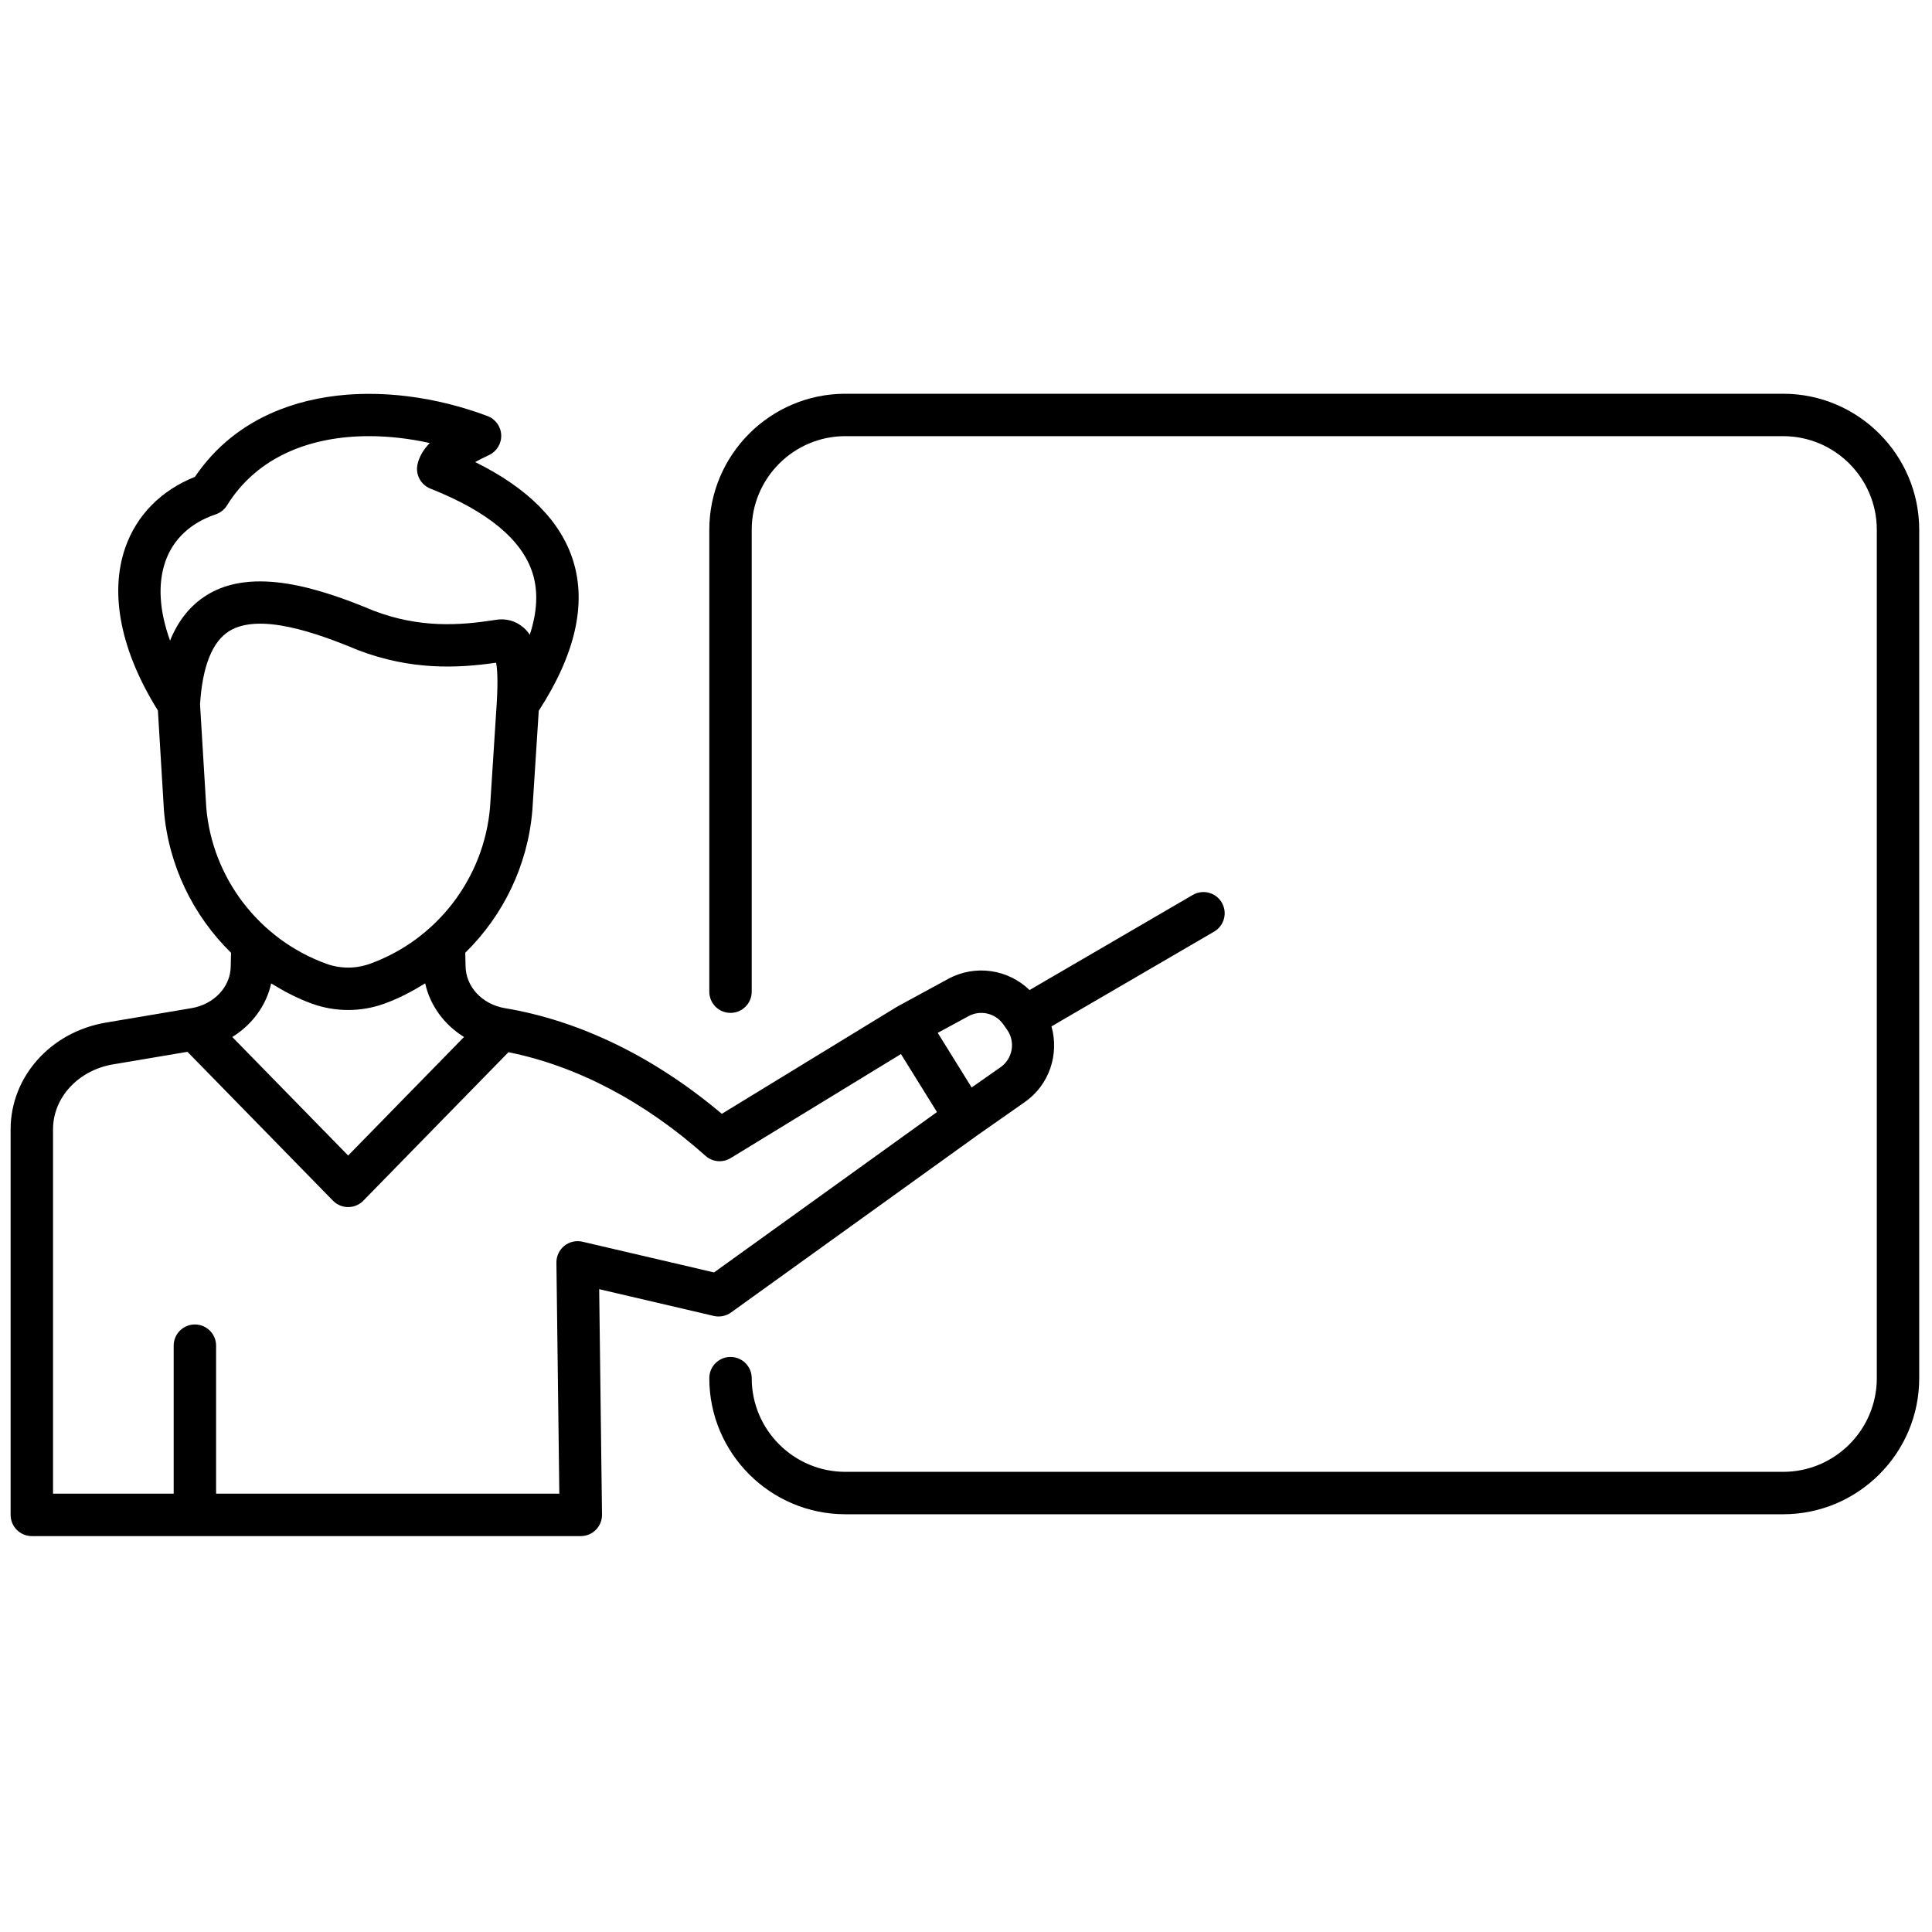
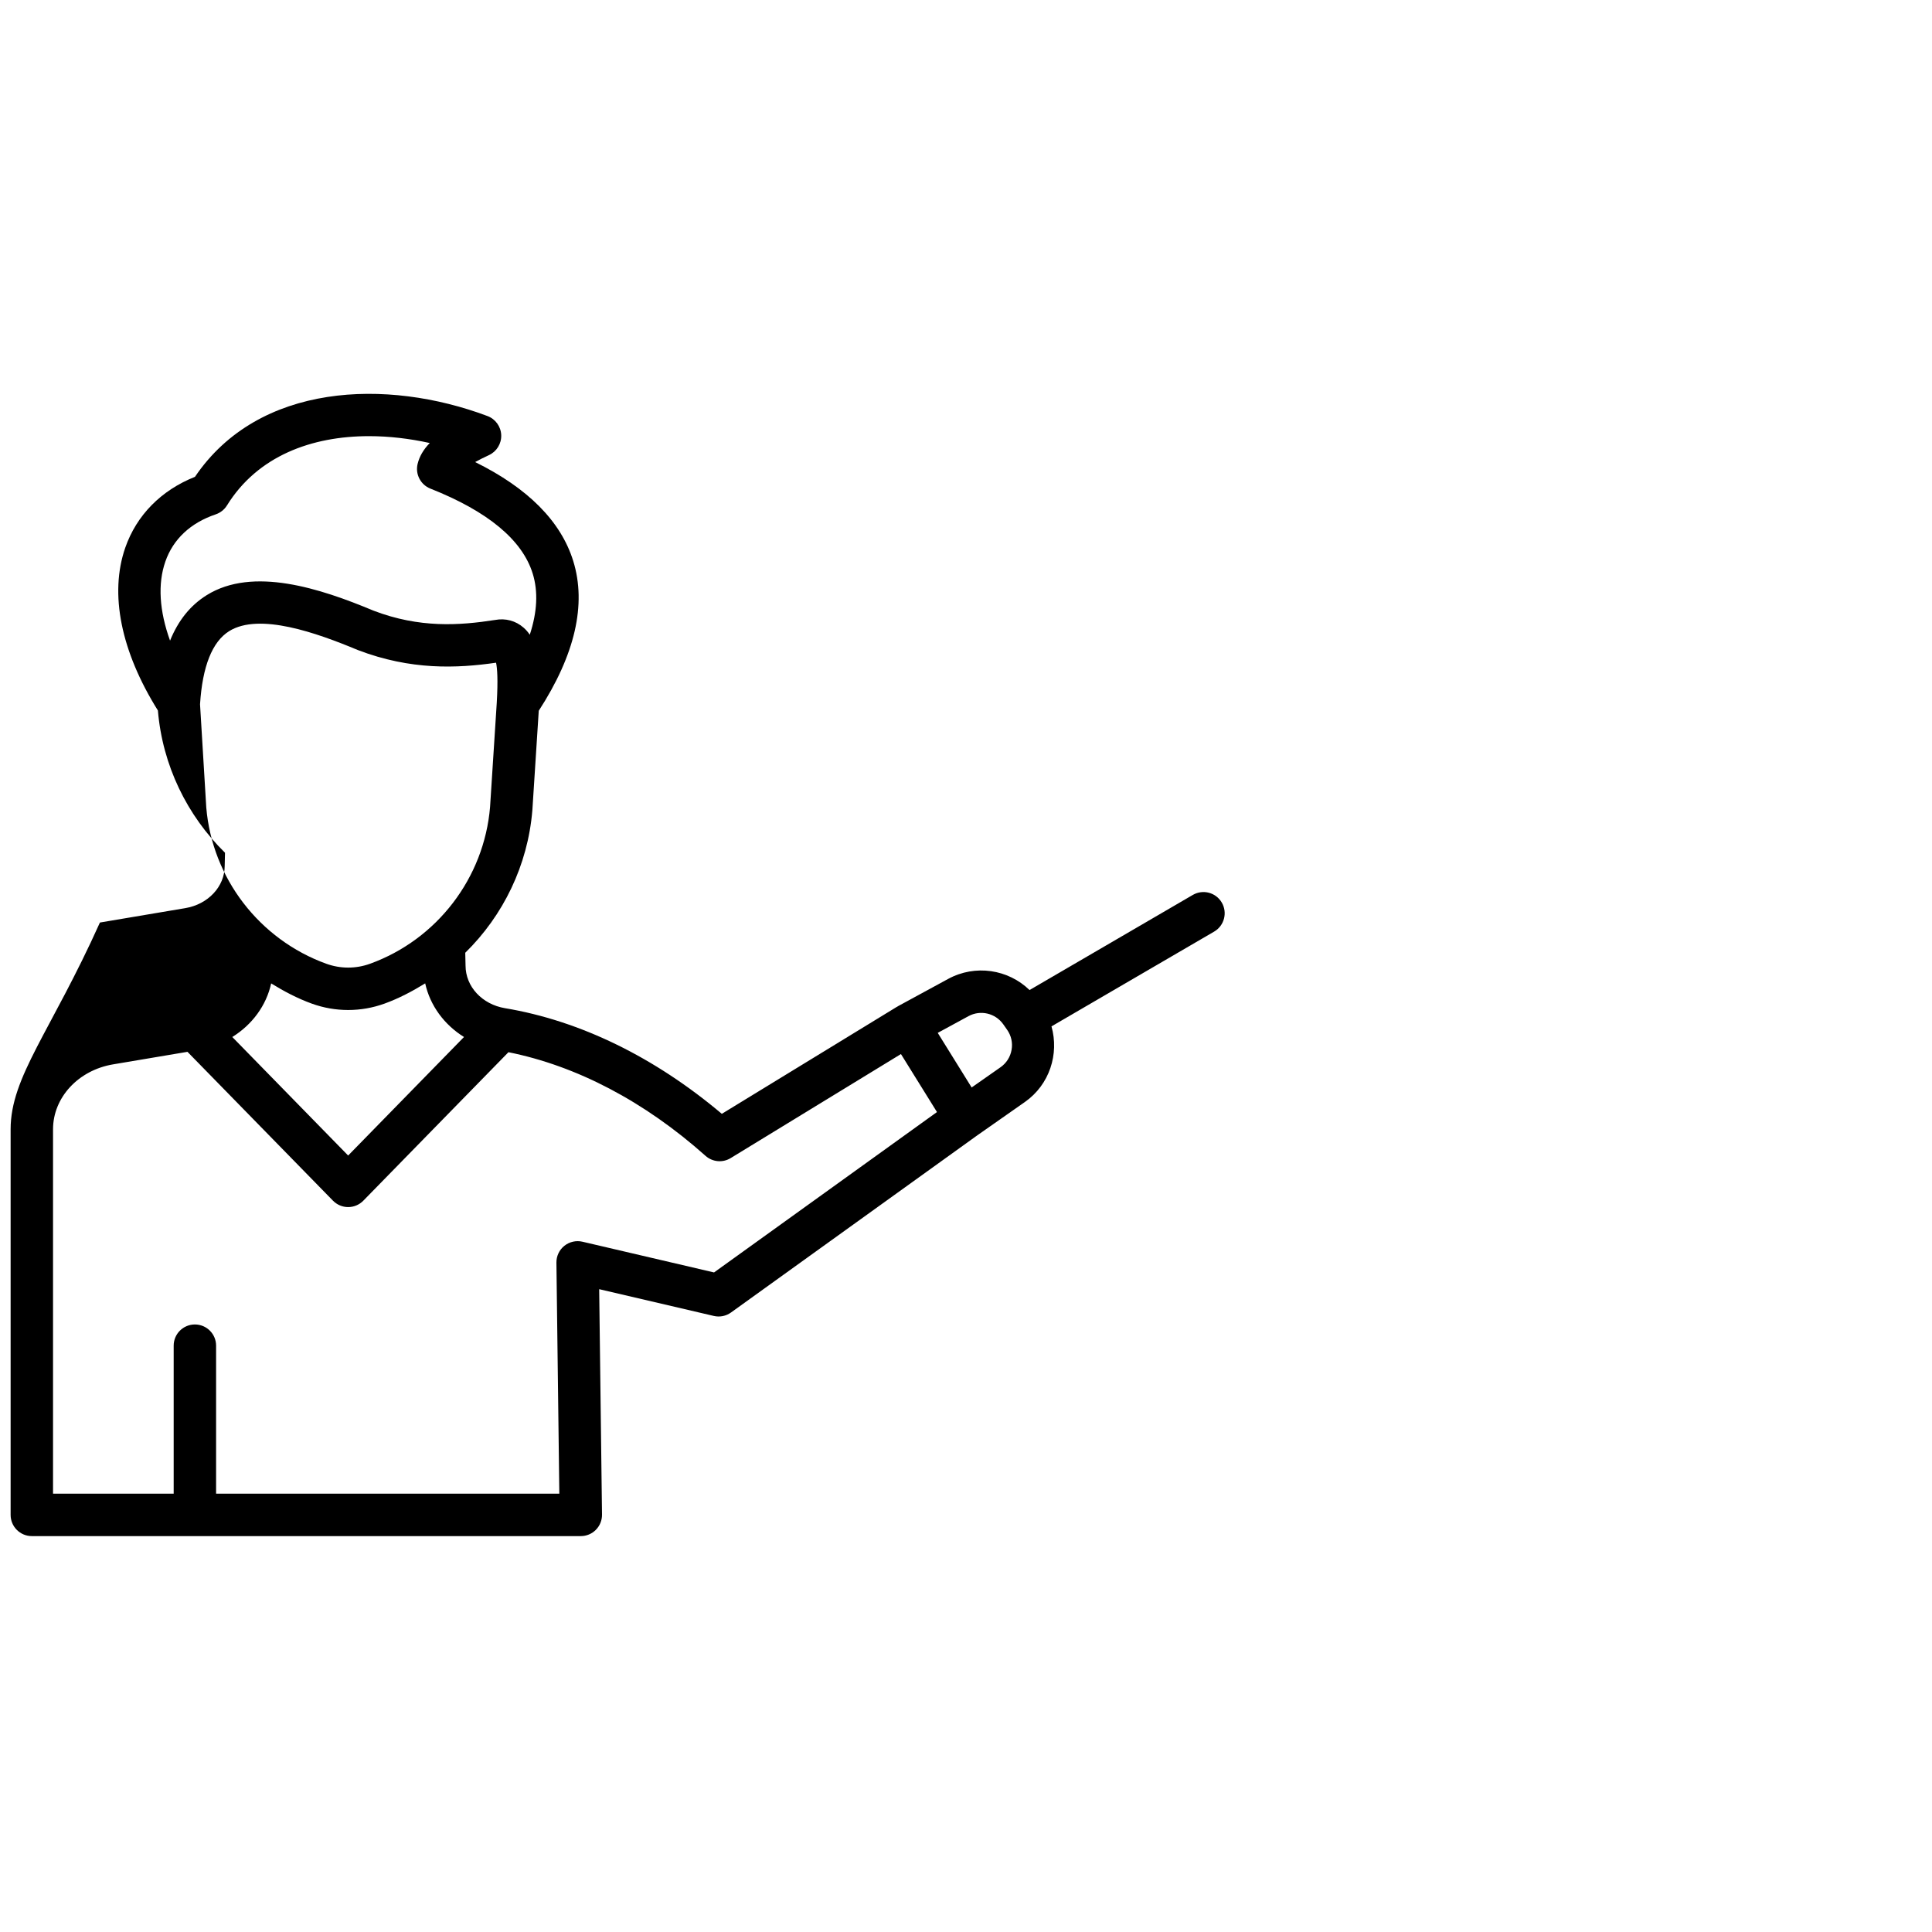
<svg xmlns="http://www.w3.org/2000/svg" version="1.1" width="256" height="256" viewBox="0 0 256 256" xml:space="preserve">
  <defs>
</defs>
  <g style="stroke: none; stroke-width: 0; stroke-dasharray: none; stroke-linecap: butt; stroke-linejoin: miter; stroke-miterlimit: 10; fill: none; fill-rule: nonzero; opacity: 1;" transform="translate(1.407 1.407) scale(2.81 2.81)">
-     <path d="M 57.113 42.061 c -0.278 -0.478 -0.889 -0.639 -1.368 -0.361 l -7.698 4.485 c -1.009 -0.98 -2.561 -1.219 -3.838 -0.525 l -2.378 1.293 c -0.008 0.004 -0.012 0.012 -0.02 0.017 s -0.016 0.004 -0.024 0.009 l -8.251 5.043 c -3.168 -2.674 -6.69 -4.392 -10.226 -4.982 c 0 0 -0.001 0 -0.001 0 c -1.076 -0.181 -1.856 -1.017 -1.857 -2.01 l -0.014 -0.603 c 1.791 -1.755 2.947 -4.122 3.163 -6.706 c 0 -0.003 -0.001 -0.006 -0.001 -0.01 c 0 -0.004 0.002 -0.006 0.003 -0.01 l 0.301 -4.686 c 1.709 -2.635 2.262 -5.012 1.625 -7.064 c -0.581 -1.869 -2.133 -3.433 -4.624 -4.663 c 0.175 -0.098 0.388 -0.207 0.647 -0.326 c 0.367 -0.168 0.596 -0.541 0.582 -0.944 c -0.015 -0.403 -0.27 -0.758 -0.648 -0.9 c -4.751 -1.786 -10.798 -1.565 -13.793 2.866 c -1.594 0.634 -2.754 1.809 -3.287 3.341 c -0.756 2.175 -0.203 4.893 1.539 7.678 l 0.285 4.718 c 0.216 2.584 1.373 4.952 3.164 6.707 l -0.015 0.625 c 0 0.971 -0.781 1.807 -1.856 1.987 l -4.027 0.679 C 1.891 48.157 0 50.273 0 52.751 v 18.183 c 0 0.553 0.448 1 1 1 h 25.887 c 0.268 0 0.523 -0.107 0.711 -0.297 c 0.188 -0.19 0.292 -0.448 0.289 -0.716 L 27.754 60.29 l 5.404 1.262 c 0.282 0.066 0.577 0.007 0.812 -0.162 l 11.627 -8.364 c 0.001 0 0.001 0 0.002 -0.001 l 2.227 -1.56 c 1.168 -0.818 1.623 -2.265 1.256 -3.567 l 7.672 -4.47 C 57.229 43.15 57.391 42.538 57.113 42.061 z M 7.296 25.981 c 0.367 -1.057 1.189 -1.827 2.375 -2.227 c 0.221 -0.075 0.408 -0.224 0.531 -0.421 c 1.446 -2.335 3.994 -3.267 6.698 -3.267 c 0.949 0 1.918 0.115 2.865 0.324 c -0.303 0.312 -0.49 0.637 -0.574 0.988 c -0.116 0.484 0.142 0.979 0.604 1.162 c 2.708 1.072 4.331 2.419 4.823 4.003 c 0.263 0.848 0.216 1.813 -0.137 2.887 c -0.083 -0.124 -0.179 -0.235 -0.291 -0.333 c -0.372 -0.327 -0.859 -0.455 -1.34 -0.364 c -1.696 0.264 -3.567 0.391 -5.738 -0.438 c -2.519 -1.055 -5.689 -2.089 -7.866 -0.731 c -0.767 0.478 -1.34 1.188 -1.728 2.144 C 7.013 28.311 6.93 27.033 7.296 25.981 z M 9.226 37.576 L 8.932 32.71 c 0.113 -1.789 0.575 -2.951 1.374 -3.45 c 1.419 -0.883 4.123 0.08 6.064 0.891 c 2.508 0.96 4.681 0.864 6.521 0.598 c 0.056 0.263 0.096 0.799 0.033 1.886 c 0 0 0 0.001 0 0.001 l -0.316 4.919 c -0.281 3.348 -2.503 6.248 -5.663 7.391 c 0 0 0 0 0 0 c -0.331 0.119 -0.677 0.18 -1.028 0.18 c -0.351 0 -0.697 -0.061 -1.028 -0.18 C 11.727 43.803 9.504 40.901 9.226 37.576 z M 14.208 46.827 c 0.55 0.198 1.125 0.299 1.708 0.299 c 0.583 0 1.157 -0.101 1.707 -0.299 c 0 0 0.001 0 0.001 0 c 0.685 -0.248 1.319 -0.584 1.925 -0.957 c 0.231 1.048 0.898 1.95 1.83 2.529 l -5.463 5.589 l -5.463 -5.589 c 0.936 -0.58 1.604 -1.483 1.833 -2.527 C 12.892 46.245 13.524 46.58 14.208 46.827 z M 33.17 59.501 l -6.205 -1.449 c -0.299 -0.069 -0.614 0.002 -0.854 0.194 s -0.377 0.484 -0.374 0.792 l 0.137 10.896 H 9.689 v -6.98 c 0 -0.553 -0.448 -1 -1 -1 s -1 0.447 -1 1 v 6.98 H 2 V 52.751 c 0 -1.497 1.189 -2.784 2.828 -3.061 l 3.511 -0.592 l 6.862 7.02 c 0.188 0.192 0.446 0.301 0.715 0.301 s 0.527 -0.108 0.715 -0.301 l 6.844 -7.002 c 3.21 0.644 6.412 2.317 9.292 4.886 c 0.329 0.294 0.811 0.338 1.187 0.107 l 8.029 -4.906 l 1.699 2.735 L 33.17 59.501 z M 46.678 49.826 l -1.361 0.953 l -1.599 -2.575 l 1.448 -0.787 c 0.568 -0.309 1.274 -0.143 1.646 0.388 l 0.177 0.252 c 0.195 0.277 0.271 0.615 0.211 0.949 C 47.141 49.341 46.955 49.632 46.678 49.826 z" style="stroke: none; stroke-width: 1; stroke-dasharray: none; stroke-linecap: butt; stroke-linejoin: miter; stroke-miterlimit: 10; fill: rgb(0,0,0); fill-rule: nonzero; opacity: 1;" transform=" matrix(1 0 0 1 0 0) " stroke-linecap="round" />
-     <path d="M 83.582 70.904 H 39.363 c -3.539 0 -6.417 -2.879 -6.417 -6.418 c 0 -0.553 0.448 -1 1 -1 s 1 0.447 1 1 c 0 2.437 1.981 4.418 4.417 4.418 h 44.219 c 2.437 0 4.418 -1.981 4.418 -4.418 V 24.484 c 0 -2.436 -1.981 -4.418 -4.418 -4.418 H 39.363 c -2.436 0 -4.417 1.982 -4.417 4.418 v 21.778 c 0 0.553 -0.448 1 -1 1 s -1 -0.447 -1 -1 V 24.484 c 0 -3.539 2.879 -6.418 6.417 -6.418 h 44.219 c 3.539 0 6.418 2.879 6.418 6.418 v 40.002 C 90 68.025 87.121 70.904 83.582 70.904 z" style="stroke: none; stroke-width: 1; stroke-dasharray: none; stroke-linecap: butt; stroke-linejoin: miter; stroke-miterlimit: 10; fill: rgb(0,0,0); fill-rule: nonzero; opacity: 1;" transform=" matrix(1 0 0 1 0 0) " stroke-linecap="round" />
+     <path d="M 57.113 42.061 c -0.278 -0.478 -0.889 -0.639 -1.368 -0.361 l -7.698 4.485 c -1.009 -0.98 -2.561 -1.219 -3.838 -0.525 l -2.378 1.293 c -0.008 0.004 -0.012 0.012 -0.02 0.017 s -0.016 0.004 -0.024 0.009 l -8.251 5.043 c -3.168 -2.674 -6.69 -4.392 -10.226 -4.982 c 0 0 -0.001 0 -0.001 0 c -1.076 -0.181 -1.856 -1.017 -1.857 -2.01 l -0.014 -0.603 c 1.791 -1.755 2.947 -4.122 3.163 -6.706 c 0 -0.003 -0.001 -0.006 -0.001 -0.01 c 0 -0.004 0.002 -0.006 0.003 -0.01 l 0.301 -4.686 c 1.709 -2.635 2.262 -5.012 1.625 -7.064 c -0.581 -1.869 -2.133 -3.433 -4.624 -4.663 c 0.175 -0.098 0.388 -0.207 0.647 -0.326 c 0.367 -0.168 0.596 -0.541 0.582 -0.944 c -0.015 -0.403 -0.27 -0.758 -0.648 -0.9 c -4.751 -1.786 -10.798 -1.565 -13.793 2.866 c -1.594 0.634 -2.754 1.809 -3.287 3.341 c -0.756 2.175 -0.203 4.893 1.539 7.678 c 0.216 2.584 1.373 4.952 3.164 6.707 l -0.015 0.625 c 0 0.971 -0.781 1.807 -1.856 1.987 l -4.027 0.679 C 1.891 48.157 0 50.273 0 52.751 v 18.183 c 0 0.553 0.448 1 1 1 h 25.887 c 0.268 0 0.523 -0.107 0.711 -0.297 c 0.188 -0.19 0.292 -0.448 0.289 -0.716 L 27.754 60.29 l 5.404 1.262 c 0.282 0.066 0.577 0.007 0.812 -0.162 l 11.627 -8.364 c 0.001 0 0.001 0 0.002 -0.001 l 2.227 -1.56 c 1.168 -0.818 1.623 -2.265 1.256 -3.567 l 7.672 -4.47 C 57.229 43.15 57.391 42.538 57.113 42.061 z M 7.296 25.981 c 0.367 -1.057 1.189 -1.827 2.375 -2.227 c 0.221 -0.075 0.408 -0.224 0.531 -0.421 c 1.446 -2.335 3.994 -3.267 6.698 -3.267 c 0.949 0 1.918 0.115 2.865 0.324 c -0.303 0.312 -0.49 0.637 -0.574 0.988 c -0.116 0.484 0.142 0.979 0.604 1.162 c 2.708 1.072 4.331 2.419 4.823 4.003 c 0.263 0.848 0.216 1.813 -0.137 2.887 c -0.083 -0.124 -0.179 -0.235 -0.291 -0.333 c -0.372 -0.327 -0.859 -0.455 -1.34 -0.364 c -1.696 0.264 -3.567 0.391 -5.738 -0.438 c -2.519 -1.055 -5.689 -2.089 -7.866 -0.731 c -0.767 0.478 -1.34 1.188 -1.728 2.144 C 7.013 28.311 6.93 27.033 7.296 25.981 z M 9.226 37.576 L 8.932 32.71 c 0.113 -1.789 0.575 -2.951 1.374 -3.45 c 1.419 -0.883 4.123 0.08 6.064 0.891 c 2.508 0.96 4.681 0.864 6.521 0.598 c 0.056 0.263 0.096 0.799 0.033 1.886 c 0 0 0 0.001 0 0.001 l -0.316 4.919 c -0.281 3.348 -2.503 6.248 -5.663 7.391 c 0 0 0 0 0 0 c -0.331 0.119 -0.677 0.18 -1.028 0.18 c -0.351 0 -0.697 -0.061 -1.028 -0.18 C 11.727 43.803 9.504 40.901 9.226 37.576 z M 14.208 46.827 c 0.55 0.198 1.125 0.299 1.708 0.299 c 0.583 0 1.157 -0.101 1.707 -0.299 c 0 0 0.001 0 0.001 0 c 0.685 -0.248 1.319 -0.584 1.925 -0.957 c 0.231 1.048 0.898 1.95 1.83 2.529 l -5.463 5.589 l -5.463 -5.589 c 0.936 -0.58 1.604 -1.483 1.833 -2.527 C 12.892 46.245 13.524 46.58 14.208 46.827 z M 33.17 59.501 l -6.205 -1.449 c -0.299 -0.069 -0.614 0.002 -0.854 0.194 s -0.377 0.484 -0.374 0.792 l 0.137 10.896 H 9.689 v -6.98 c 0 -0.553 -0.448 -1 -1 -1 s -1 0.447 -1 1 v 6.98 H 2 V 52.751 c 0 -1.497 1.189 -2.784 2.828 -3.061 l 3.511 -0.592 l 6.862 7.02 c 0.188 0.192 0.446 0.301 0.715 0.301 s 0.527 -0.108 0.715 -0.301 l 6.844 -7.002 c 3.21 0.644 6.412 2.317 9.292 4.886 c 0.329 0.294 0.811 0.338 1.187 0.107 l 8.029 -4.906 l 1.699 2.735 L 33.17 59.501 z M 46.678 49.826 l -1.361 0.953 l -1.599 -2.575 l 1.448 -0.787 c 0.568 -0.309 1.274 -0.143 1.646 0.388 l 0.177 0.252 c 0.195 0.277 0.271 0.615 0.211 0.949 C 47.141 49.341 46.955 49.632 46.678 49.826 z" style="stroke: none; stroke-width: 1; stroke-dasharray: none; stroke-linecap: butt; stroke-linejoin: miter; stroke-miterlimit: 10; fill: rgb(0,0,0); fill-rule: nonzero; opacity: 1;" transform=" matrix(1 0 0 1 0 0) " stroke-linecap="round" />
  </g>
</svg>